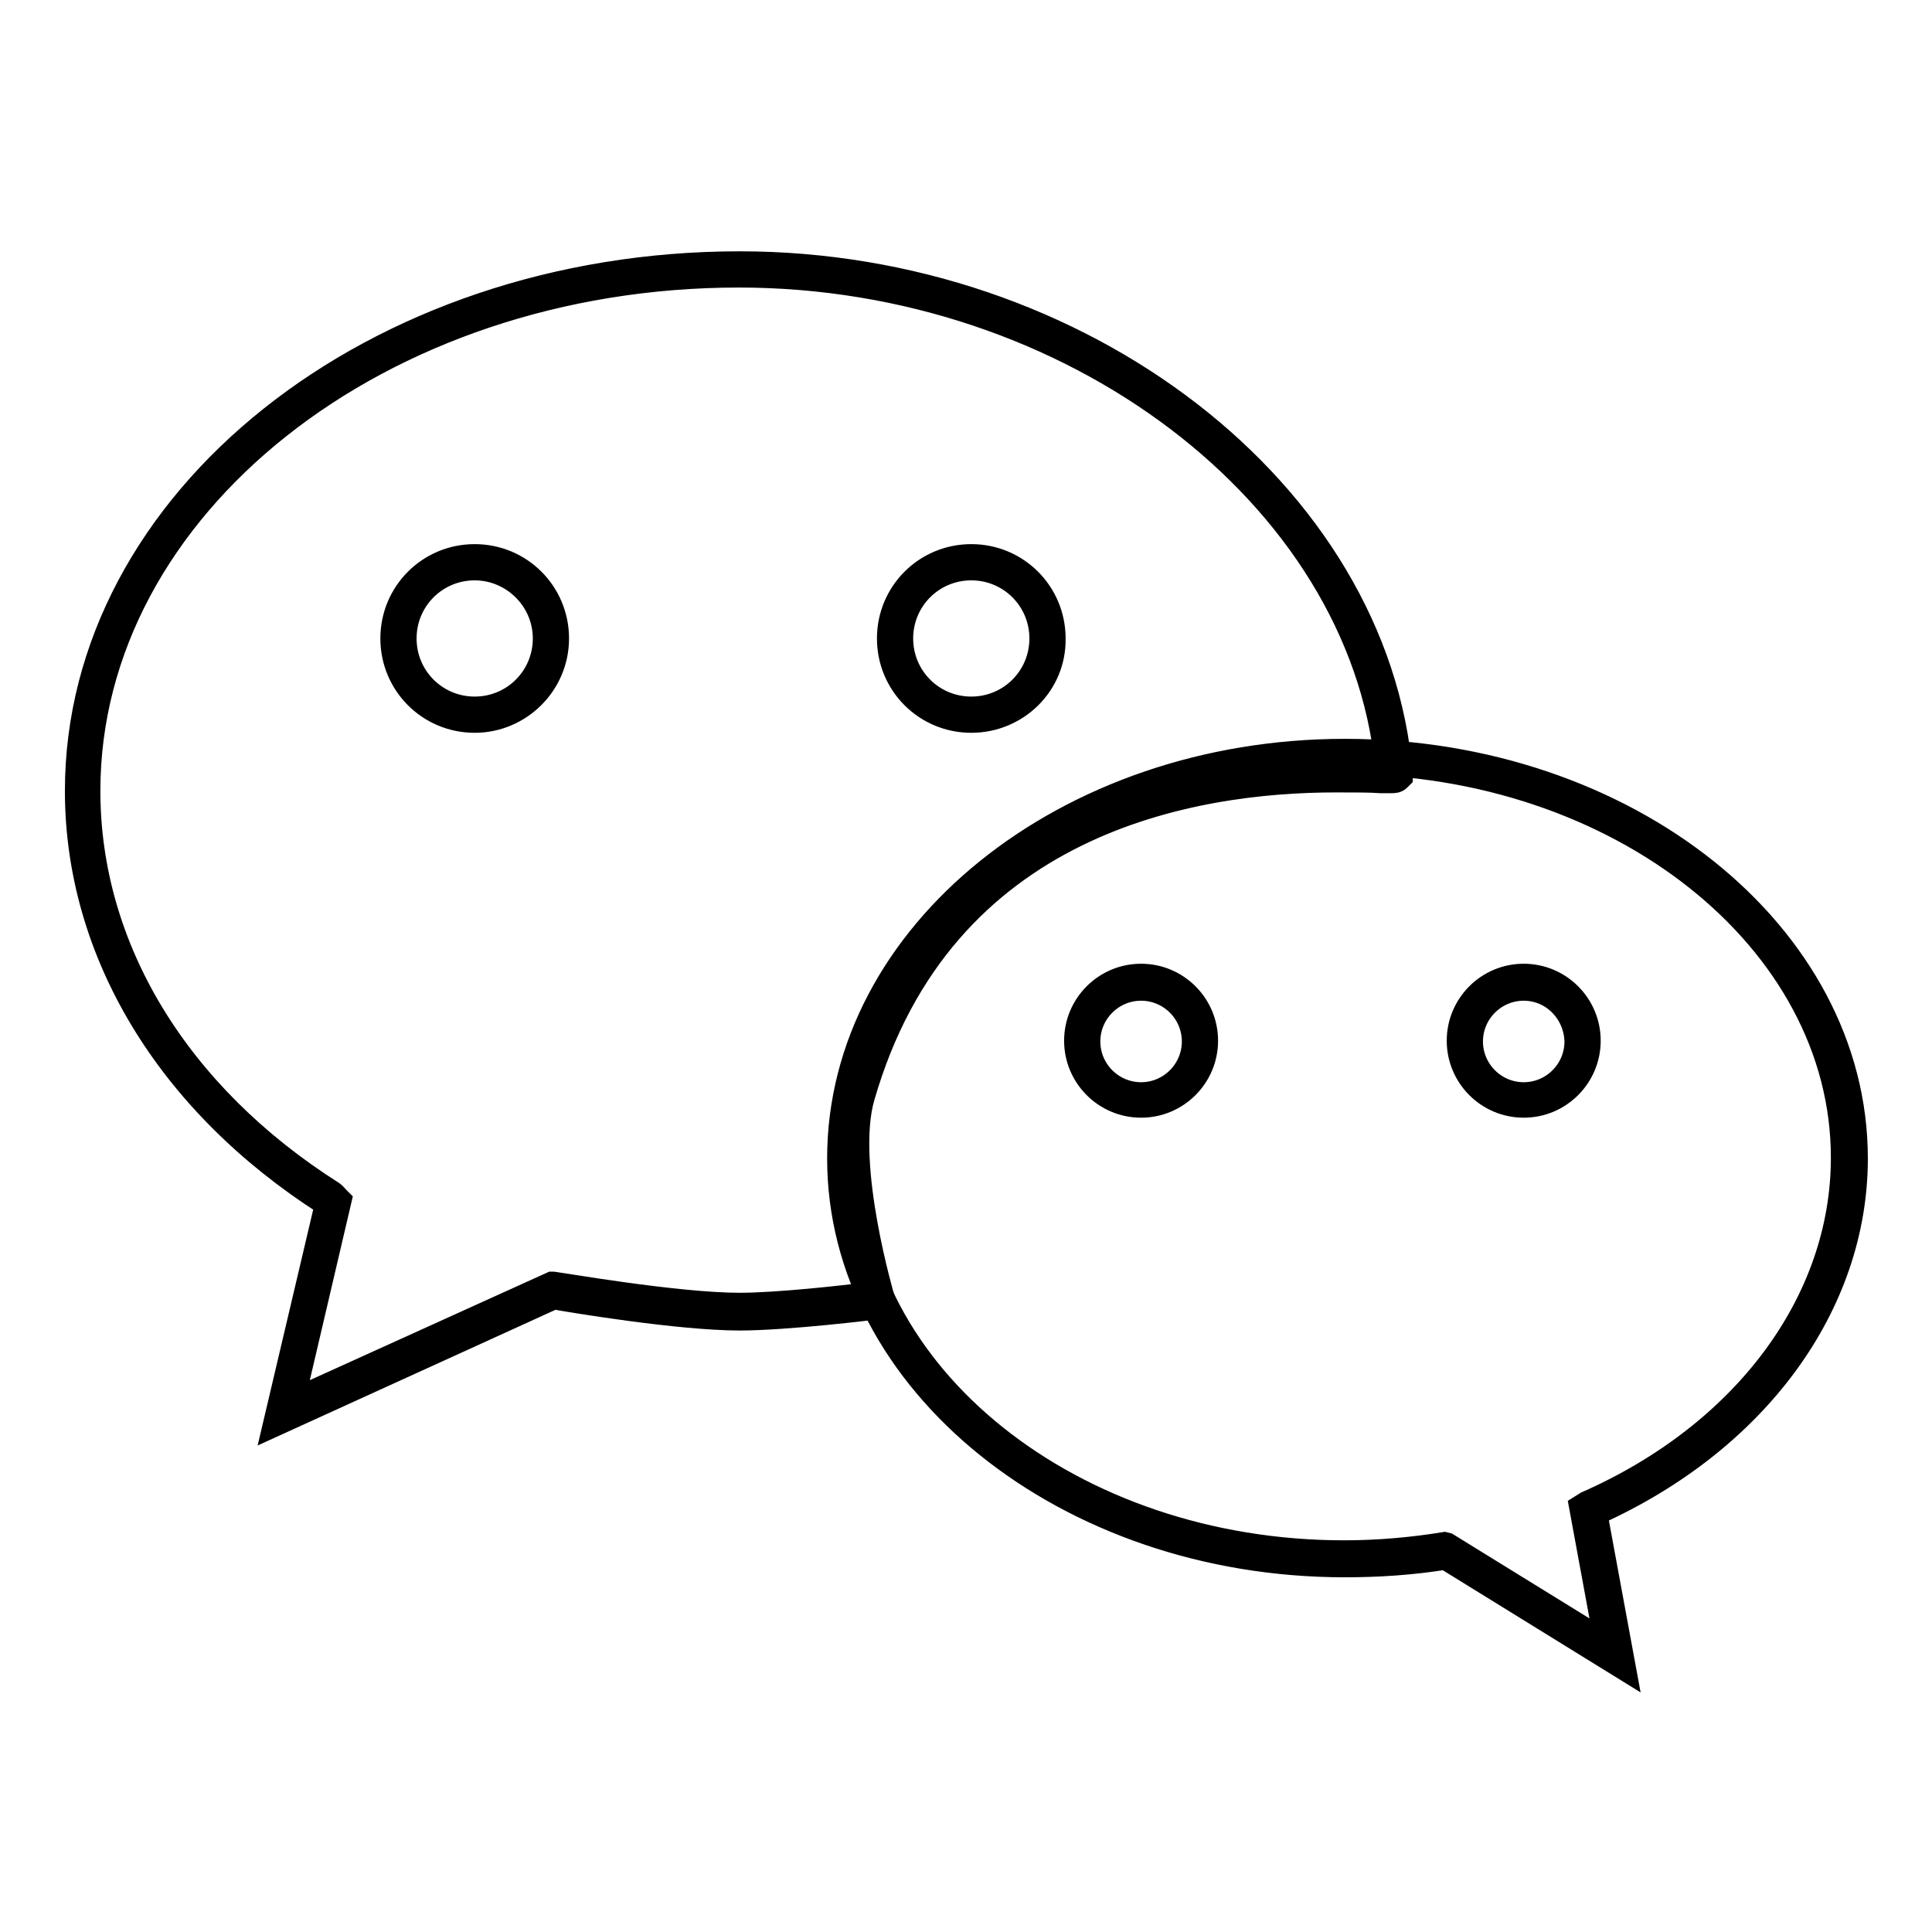
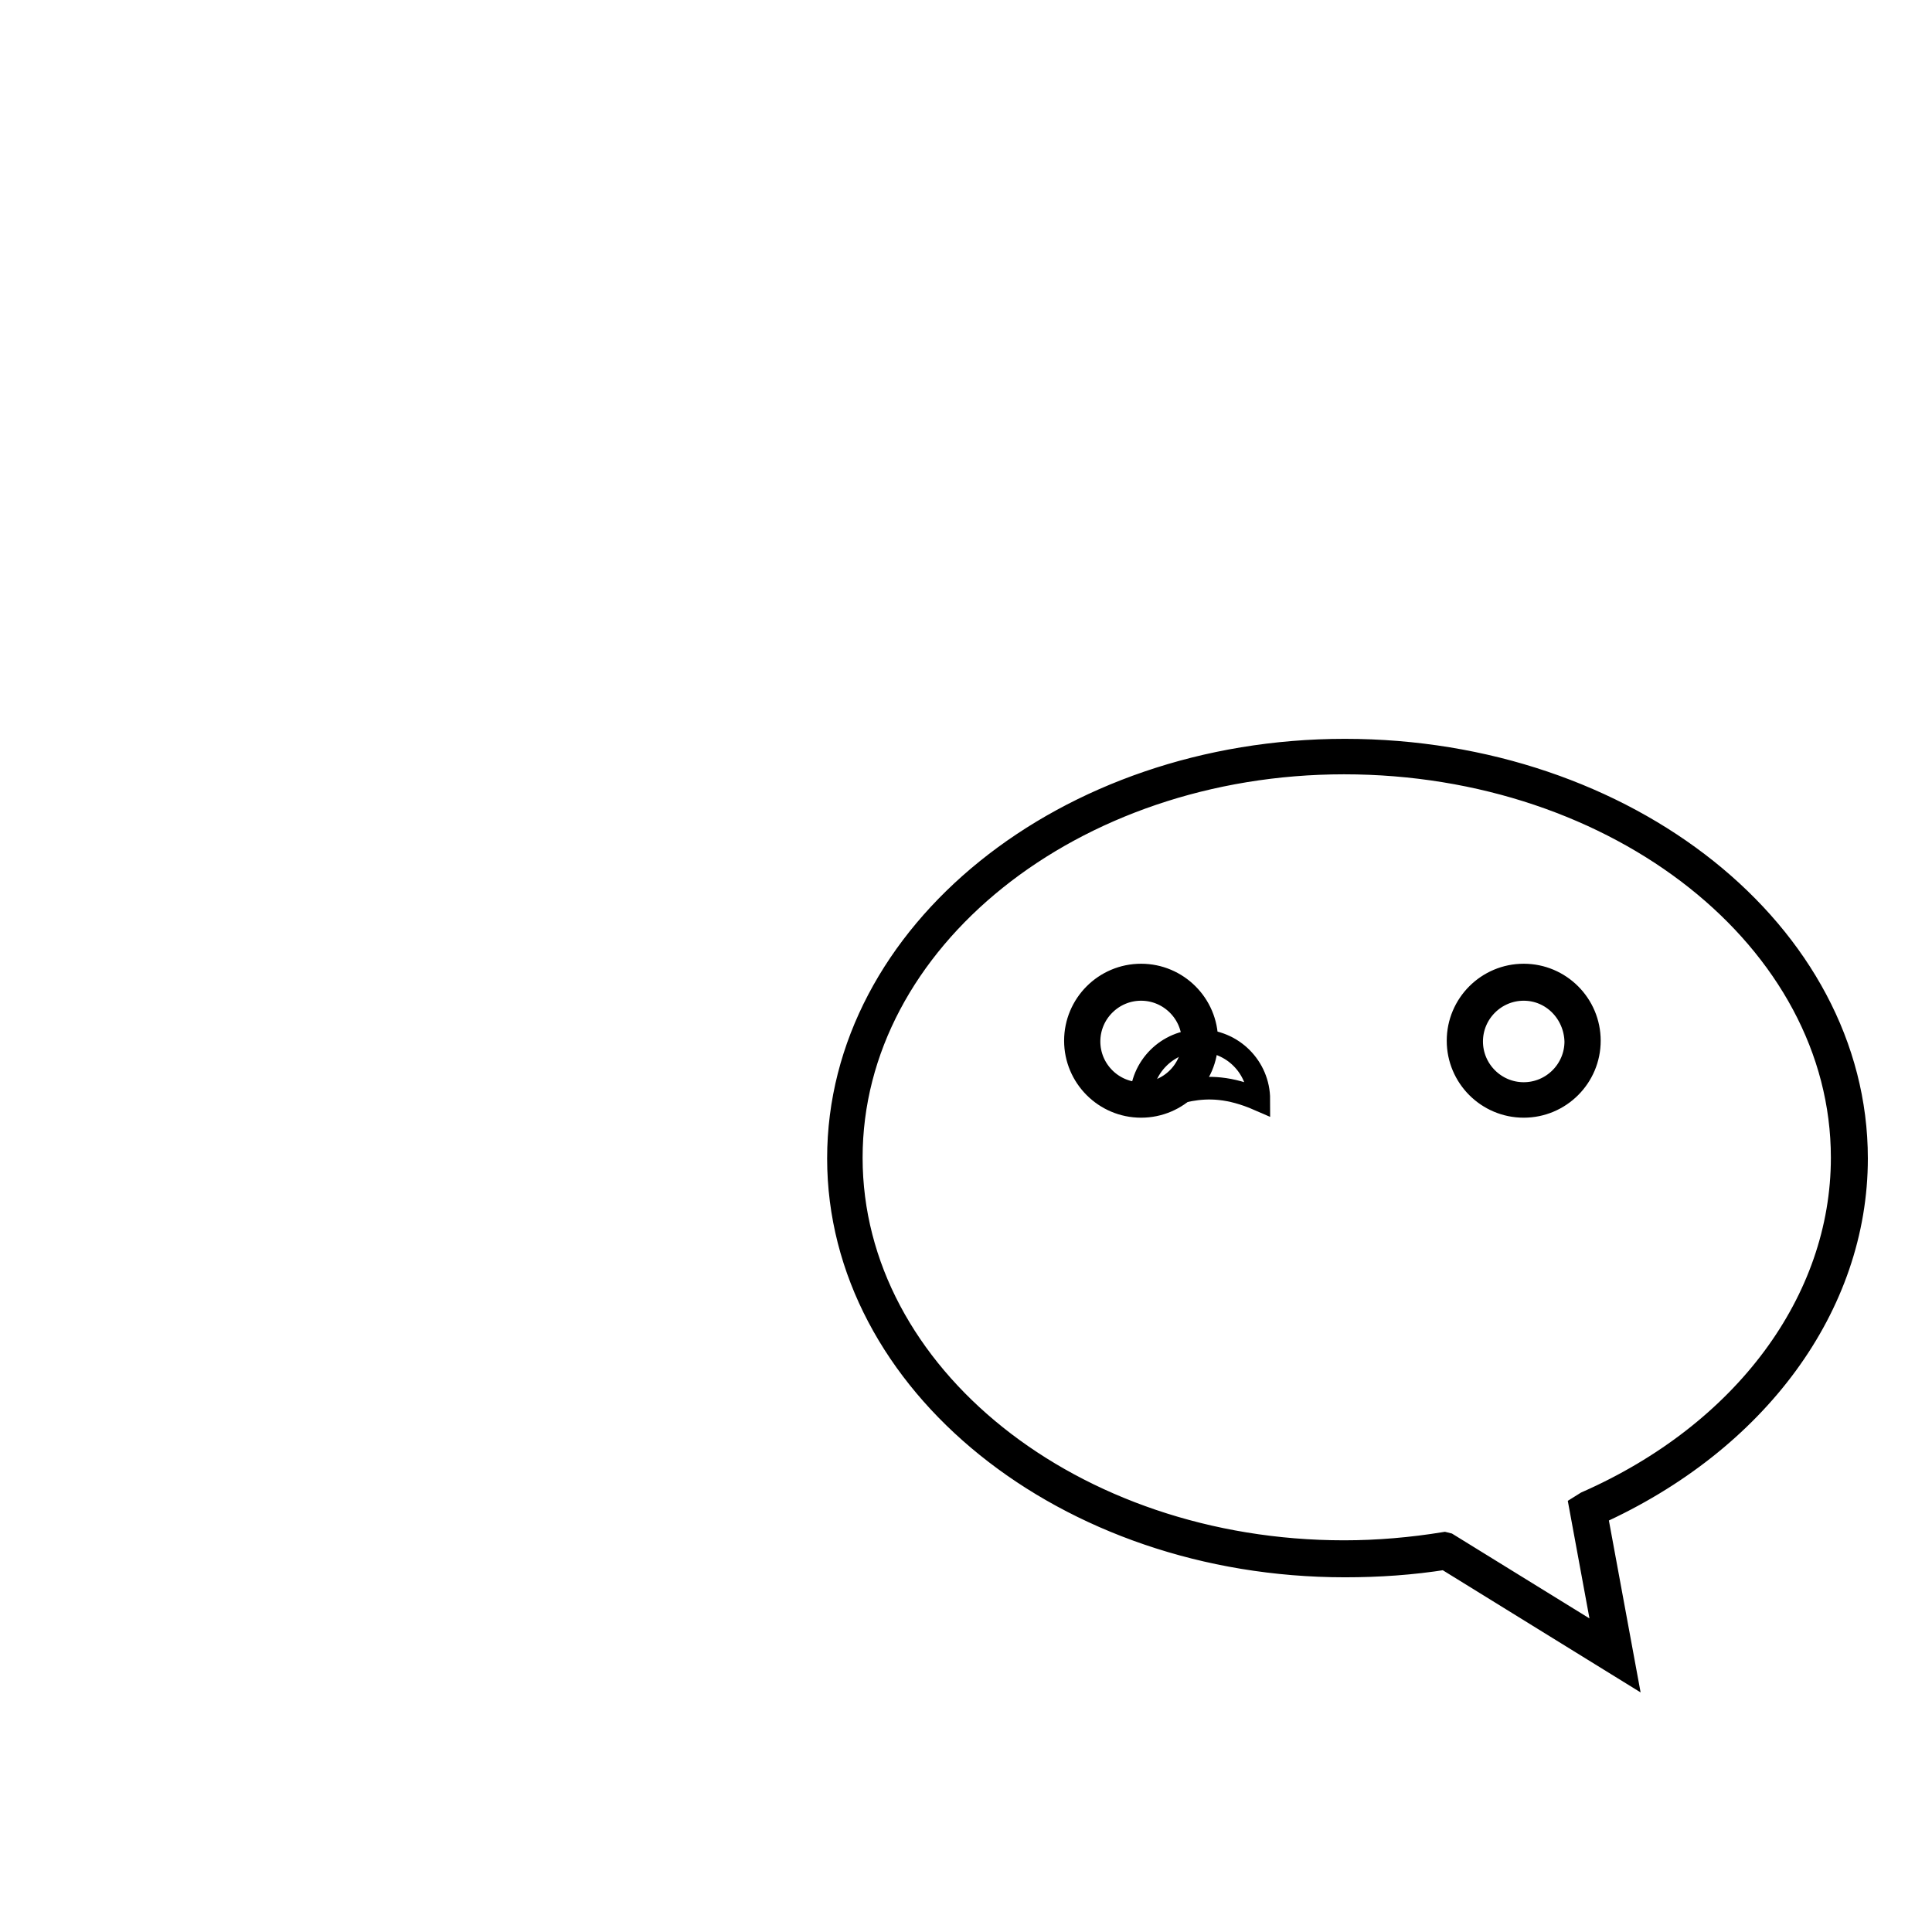
<svg xmlns="http://www.w3.org/2000/svg" version="1.1" x="0px" y="0px" viewBox="0 0 256 256" enable-background="new 0 0 256 256" xml:space="preserve">
  <g>
    <g>
-       <path stroke-width="3" fill-opacity="0" stroke="#000000" d="M113.4,145c14.6-50.5,71.4-41.7,71.3-42.4c-3-36-40.7-66.9-86.8-66.9c-48,0-87,30.9-87,69.1c0,21.8,12.8,41.3,32.7,54c0.2,0.1,0.5,0.5,0.5,0.5l-6.5,27.9l35.6-16.2c0,0,16.1,2.8,24.7,2.8c6.3,0,18.2-1.5,18.2-1.5S110.6,154.4,113.4,145z M128.7,74.5c5.6,0,10.1,4.5,10.1,10.1s-4.5,10.1-10.1,10.1c-5.6,0-10.1-4.5-10.1-10.1S123.1,74.5,128.7,74.5z M62.9,94.7c-5.6,0-10.1-4.5-10.1-10.1c0-5.6,4.5-10.1,10.1-10.1C68.4,74.5,73,79,73,84.6C73,90.2,68.4,94.7,62.9,94.7z" />
-       <path stroke-width="3" fill-opacity="0" stroke="#000000" d="M36.3,188.9l6.9-29.3l0,0c-21-13.4-33.1-33.4-33.1-54.8c0-38.6,39.4-70,87.9-70c45.3,0,84.6,30.4,87.7,67.8l0,0.4l-0.3,0.3c-0.3,0.3-0.7,0.3-1,0.3s-0.8,0-1.5,0c-1.3-0.1-3.4-0.1-5.9-0.1c-18.9,0-52.1,5.4-62.6,41.9c-2.6,9,2.7,26.7,2.7,26.8l0.3,1l-1.1,0.1c-0.5,0.1-12.1,1.5-18.3,1.5c-8,0-22.4-2.4-24.6-2.8L36.3,188.9z M97.9,36.6c-47.5,0-86.1,30.6-86.1,68.2c0,20.8,11.8,40.2,32.3,53.2c0.3,0.2,0.6,0.6,0.7,0.7l0.3,0.3l-6.2,26.5l34.2-15.5l0.3,0c0.2,0,16.2,2.8,24.6,2.8c5,0,14-1,17-1.4c-1.1-4-4.9-18.5-2.5-26.8c10.9-37.6,45-43.2,64.4-43.2c2.6,0,4.6,0.1,6,0.1c0.3,0,0.6,0,0.8,0C180.1,65.7,141.9,36.6,97.9,36.6z M128.7,95.6c-6.1,0-11-4.9-11-11c0-6.1,4.9-11,11-11c6.1,0,11,4.9,11,11C139.8,90.7,134.8,95.6,128.7,95.6z M128.7,75.4c-5.1,0-9.2,4.1-9.2,9.2c0,5.1,4.1,9.2,9.2,9.2c5.1,0,9.2-4.1,9.2-9.2C137.9,79.5,133.8,75.4,128.7,75.4z M62.9,95.6c-6.1,0-11-4.9-11-11c0-6.1,4.9-11,11-11c6.1,0,11,4.9,11,11C73.9,90.7,68.9,95.6,62.9,95.6z M62.9,75.4c-5.1,0-9.2,4.1-9.2,9.2c0,5.1,4.1,9.2,9.2,9.2c5.1,0,9.2-4.1,9.2-9.2C72.1,79.5,67.9,75.4,62.9,75.4z" />
-       <path stroke-width="3" fill-opacity="0" stroke="#000000" d="M178.2,100.3c-36.9,0-66.2,23.8-66.2,53.2c0,29.4,29.3,53.1,66.2,53.1c4.6,0,9.1-0.4,13.5-1.1l22.3,13.8l-3.5-19.3c0,0,0.1-0.1,0.2-0.1c20.5-9.1,34.4-26.5,34.4-46.5C245.1,124.1,215.1,100.3,178.2,100.3z M151.2,145.7c-4.3,0-7.8-3.5-7.8-7.8c0-4.3,3.5-7.8,7.8-7.8s7.8,3.5,7.8,7.8C159,142.3,155.5,145.7,151.2,145.7z M201.9,145.7c-4.3,0-7.8-3.5-7.8-7.8c0-4.3,3.5-7.8,7.8-7.8c4.3,0,7.8,3.5,7.8,7.8C209.6,142.3,206.2,145.7,201.9,145.7z" />
+       <path stroke-width="3" fill-opacity="0" stroke="#000000" d="M178.2,100.3c-36.9,0-66.2,23.8-66.2,53.2c0,29.4,29.3,53.1,66.2,53.1c4.6,0,9.1-0.4,13.5-1.1l22.3,13.8l-3.5-19.3c0,0,0.1-0.1,0.2-0.1c20.5-9.1,34.4-26.5,34.4-46.5C245.1,124.1,215.1,100.3,178.2,100.3z M151.2,145.7c0-4.3,3.5-7.8,7.8-7.8s7.8,3.5,7.8,7.8C159,142.3,155.5,145.7,151.2,145.7z M201.9,145.7c-4.3,0-7.8-3.5-7.8-7.8c0-4.3,3.5-7.8,7.8-7.8c4.3,0,7.8,3.5,7.8,7.8C209.6,142.3,206.2,145.7,201.9,145.7z" />
      <path stroke-width="3" fill-opacity="0" stroke="#000000" d="M215.3,221.2l-23.8-14.7c-4.4,0.7-8.8,1-13.3,1c-37,0-67.1-24.3-67.1-54c0-29.8,30.1-54.1,67.1-54.1c37.4,0,67.8,24.3,67.8,54.1c0,19.5-13.2,37.5-34.5,47.1L215.3,221.2z M191.8,204.6l20.9,12.9l-3.3-17.9l0.8-0.5c20.9-9.2,33.9-26.7,33.9-45.7c0-28.8-29.6-52.3-66-52.3c-36,0-65.3,23.5-65.3,52.3c0,28.8,29.3,52.2,65.3,52.2c4.5,0,9-0.4,13.3-1.1L191.8,204.6z M201.9,146.6c-4.8,0-8.7-3.9-8.7-8.7c0-4.8,3.9-8.7,8.7-8.7c4.8,0,8.7,3.9,8.7,8.7C210.6,142.7,206.7,146.6,201.9,146.6z M201.9,131.1c-3.8,0-6.9,3.1-6.9,6.9c0,3.8,3.1,6.9,6.9,6.9s6.9-3.1,6.9-6.9C208.7,134.2,205.7,131.1,201.9,131.1z M151.2,146.6c-4.8,0-8.7-3.9-8.7-8.7c0-4.8,3.9-8.7,8.7-8.7s8.7,3.9,8.7,8.7C159.9,142.7,156,146.6,151.2,146.6z M151.2,131.1c-3.8,0-6.9,3.1-6.9,6.9c0,3.8,3.1,6.9,6.9,6.9s6.9-3.1,6.9-6.9C158.1,134.2,155,131.1,151.2,131.1z" />
    </g>
  </g>
</svg>